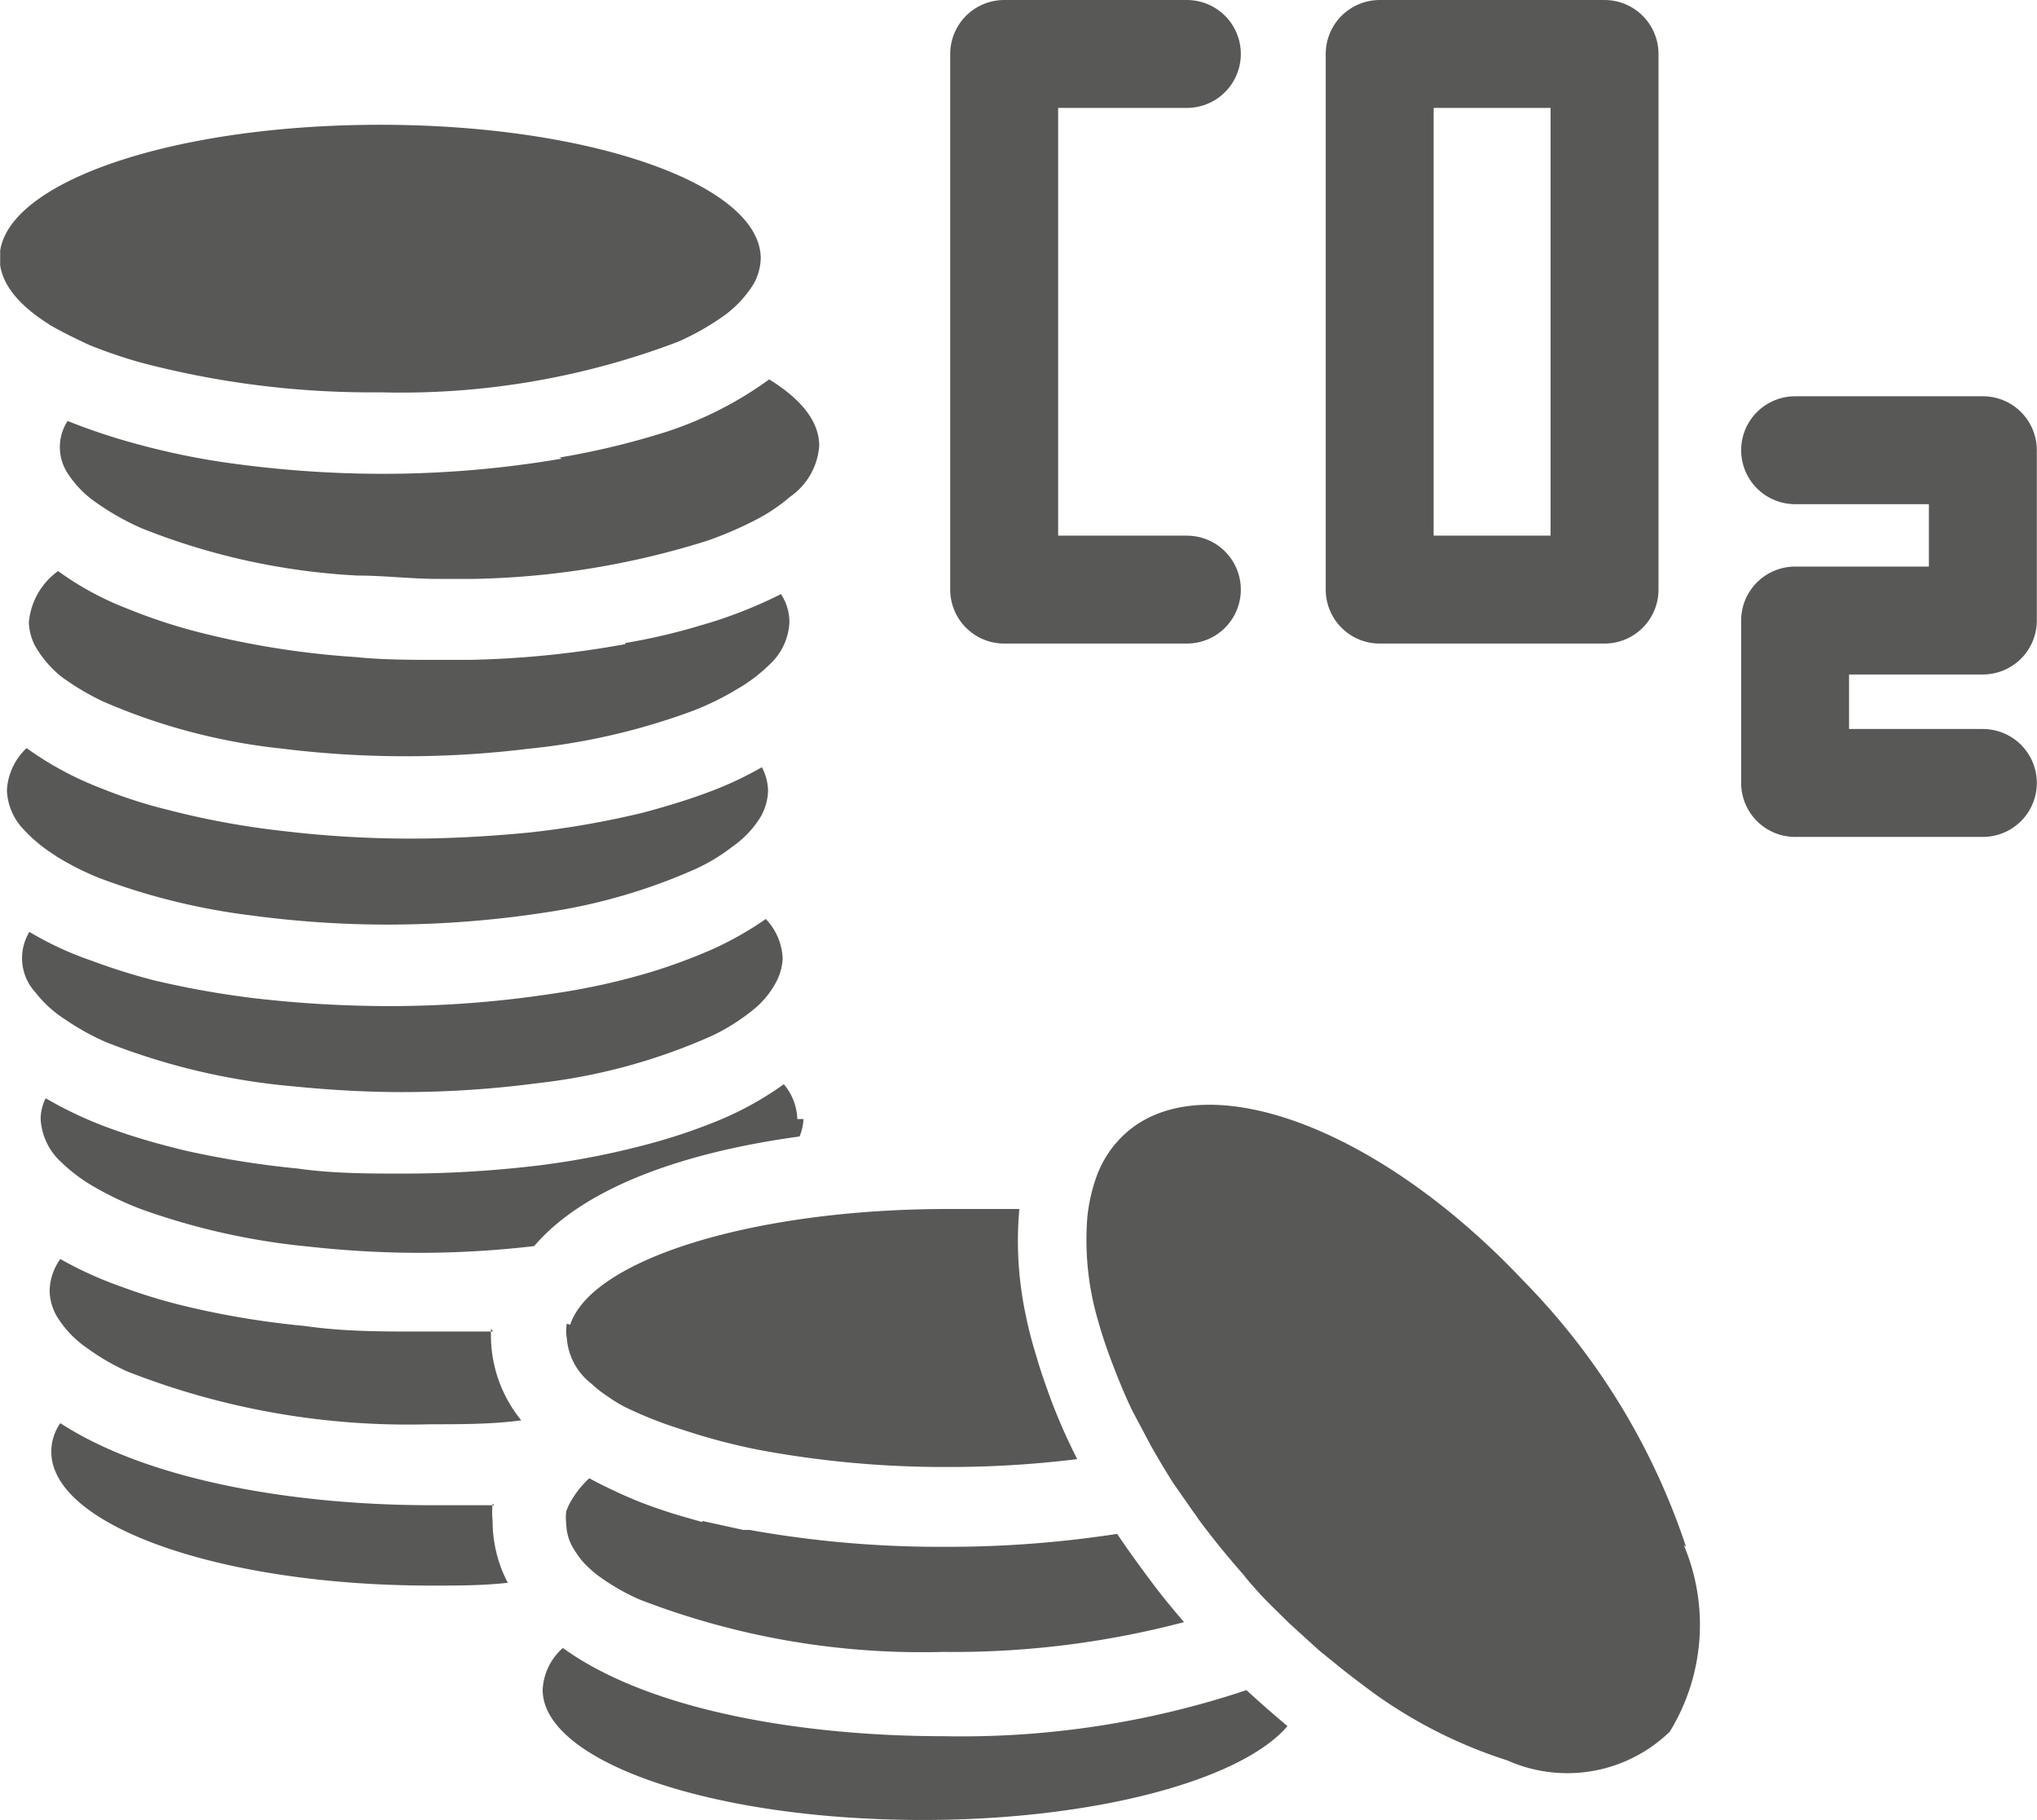
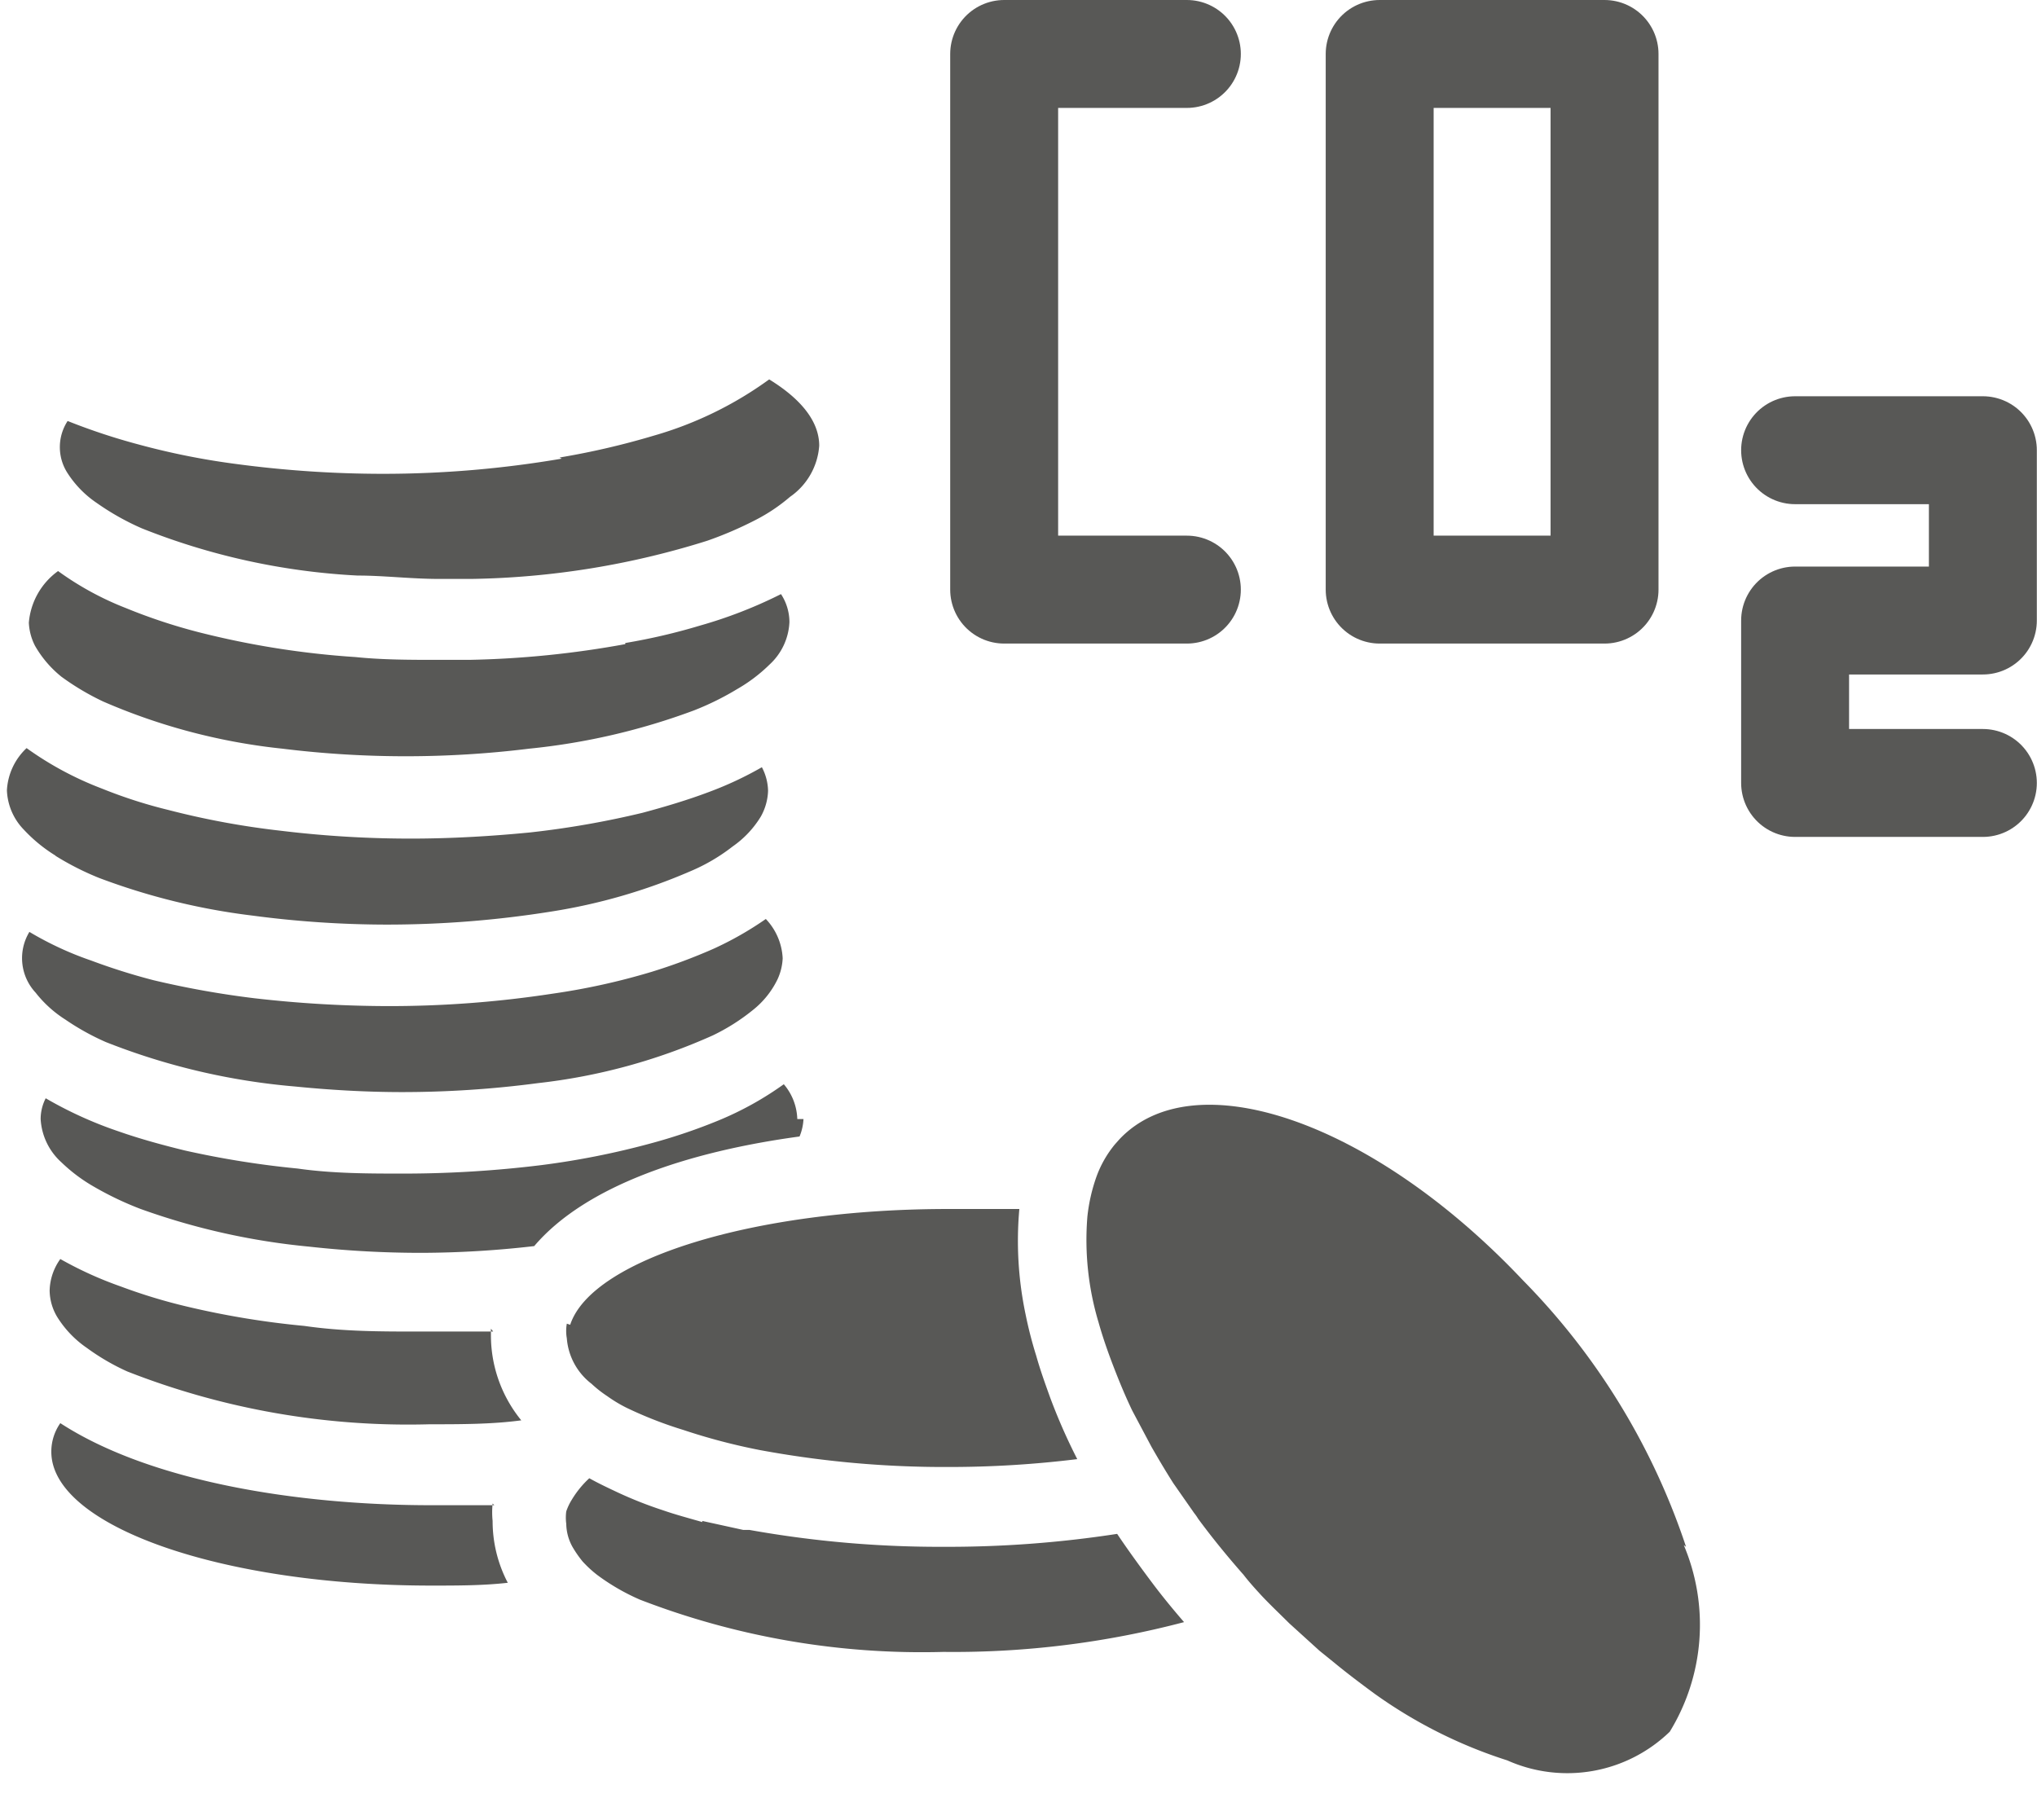
<svg xmlns="http://www.w3.org/2000/svg" width="12.78mm" height="11.42mm" viewBox="0 0 36.23 32.38">
  <defs>
    <style>
      .cls_x6-1, .cls_x6-4 {
        fill: none;
      }

      .cls_x6-2 {
        clip-path: url(#clip-path);
      }

      .cls_x6-3 {
        fill: #585856;
      }

      .cls_x6-4 {
        stroke: #585856;
        stroke-linecap: round;
        stroke-linejoin: round;
        stroke-width: 1.92px;
      }
    </style>
    <clipPath id="clip-path" transform="translate(-403.01 -281.22)">
      <rect class="cls_x6-1" x="403.01" y="281.22" width="36.23" height="32.38" />
    </clipPath>
  </defs>
  <g class="cls_x6-2">
    <path class="cls_x6-3" d="M404.89,299.76a11.87,11.87,0,0,0,3.36.79c.6.06,1.25.1,1.91.1a18.44,18.44,0,0,0,2.42-.16,10.41,10.41,0,0,0,3.11-.85,3.62,3.62,0,0,0,.71-.45,1.57,1.57,0,0,0,.44-.55,1,1,0,0,0,.09-.37,1.09,1.09,0,0,0-.3-.7,5.93,5.93,0,0,1-.93.53,10.08,10.08,0,0,1-1.1.41,12,12,0,0,1-1.77.39,19.17,19.17,0,0,1-2.93.22,21.07,21.07,0,0,1-2.37-.14,16.25,16.25,0,0,1-1.79-.32,11.11,11.11,0,0,1-1.11-.35,5.85,5.85,0,0,1-1.1-.51.9.9,0,0,0,.11,1.08,2.09,2.09,0,0,0,.53.48,4.39,4.39,0,0,0,.72.4" transform="translate(-403.01 -281.22)" />
    <path class="cls_x6-3" d="M404,296.45a5,5,0,0,0,.77.39,11.72,11.72,0,0,0,2.73.67,18.24,18.24,0,0,0,2.4.16,18.53,18.53,0,0,0,2.9-.23,10.18,10.18,0,0,0,2.49-.72,3.3,3.3,0,0,0,.75-.44,1.77,1.77,0,0,0,.5-.53,1,1,0,0,0,.13-.46.94.94,0,0,0-.11-.42,6.26,6.26,0,0,1-.94.44c-.37.14-.77.26-1.18.37a16.05,16.05,0,0,1-2,.35c-.71.07-1.43.11-2.13.11A19.15,19.15,0,0,1,408,296a14.43,14.43,0,0,1-2-.37,8.57,8.57,0,0,1-1.18-.38,5.86,5.86,0,0,1-1.34-.72,1.11,1.11,0,0,0-.35.75,1.06,1.06,0,0,0,.3.7,2.7,2.7,0,0,0,.56.46" transform="translate(-403.01 -281.22)" />
    <path class="cls_x6-3" d="M414.13,292.68a17.12,17.12,0,0,1-2.78.28h-.54c-.49,0-1,0-1.48-.05a15.37,15.37,0,0,1-2.78-.44,9.9,9.9,0,0,1-1.3-.43,5.38,5.38,0,0,1-1.21-.66,1.26,1.26,0,0,0-.52.92,1,1,0,0,0,.11.41,1.94,1.94,0,0,0,.47.55,4.52,4.52,0,0,0,.74.44,10.8,10.8,0,0,0,3.19.84,17.92,17.92,0,0,0,4.39,0,11.73,11.73,0,0,0,2.93-.68,5,5,0,0,0,.77-.38,2.83,2.83,0,0,0,.58-.44,1.09,1.09,0,0,0,.35-.75.91.91,0,0,0-.15-.5,8.14,8.14,0,0,1-1.44.56,10.77,10.77,0,0,1-1.33.31" transform="translate(-403.01 -281.22)" />
    <path class="cls_x6-3" d="M413,289.38a18.87,18.87,0,0,1-3.18.27,19.78,19.78,0,0,1-2.65-.18,13,13,0,0,1-1.69-.34,11.12,11.12,0,0,1-1.27-.42.85.85,0,0,0,0,.93,1.85,1.85,0,0,0,.52.53,4.56,4.56,0,0,0,.8.45,12,12,0,0,0,3.84.84c.47,0,.95.06,1.45.06h.57a14.68,14.68,0,0,0,4.2-.68,6.62,6.62,0,0,0,.84-.36,3.13,3.13,0,0,0,.63-.42,1.21,1.21,0,0,0,.52-.91c0-.43-.32-.83-.89-1.18a6.56,6.56,0,0,1-2.05,1,13.78,13.78,0,0,1-1.68.39" transform="translate(-403.01 -281.22)" />
-     <path class="cls_x6-3" d="M403.89,287c.21.12.45.24.71.36a8.79,8.79,0,0,0,.91.31,16.08,16.08,0,0,0,4.26.53,13.86,13.86,0,0,0,5.3-.9,4.65,4.65,0,0,0,.84-.48,2,2,0,0,0,.51-.56,1,1,0,0,0,.12-.44c0-1.31-3-2.38-6.77-2.38S403,284.5,403,285.81c0,.43.32.83.88,1.18" transform="translate(-403.01 -281.22)" />
-     <path class="cls_x6-3" d="M419.81,312.11c-2.48,0-5.23-.44-6.79-1.57a1.06,1.06,0,0,0-.36.74c0,1.28,3,2.32,6.76,2.32,3.07,0,5.67-.71,6.49-1.67-.24-.2-.49-.42-.73-.64a16,16,0,0,1-5.37.82" transform="translate(-403.01 -281.22)" />
    <path class="cls_x6-3" d="M413.09,304.77h0a.75.75,0,0,0,0,.26,1.13,1.13,0,0,0,.44.81,2.09,2.09,0,0,0,.28.22,2.5,2.5,0,0,0,.35.21h0l0,0a7.18,7.18,0,0,0,1,.39,10.86,10.86,0,0,0,1.37.36,18,18,0,0,0,3.34.3,18.58,18.58,0,0,0,2.3-.14,10.34,10.34,0,0,1-.48-1.09c-.09-.25-.18-.5-.25-.75a7.33,7.33,0,0,1-.19-.74,6.35,6.35,0,0,1-.11-1.87c-.41,0-.84,0-1.27,0-3.47,0-6.34.9-6.72,2.06" transform="translate(-403.01 -281.22)" />
    <path class="cls_x6-3" d="M433,308.74A12.25,12.25,0,0,0,430.1,304c-2.67-2.83-5.85-3.92-7.18-2.51l-.08.09a1.94,1.94,0,0,0-.33.58,3.08,3.08,0,0,0-.16.71,5.1,5.1,0,0,0,.2,1.88c.07.25.16.51.26.77s.21.53.34.8l.34.64c.12.21.25.43.39.65l.37.53a.86.86,0,0,1,.07.1c.25.34.52.67.81,1,.1.13.21.25.32.37l0,0c.16.17.33.33.49.49l.54.49.26.21c.23.19.47.37.7.54a8.46,8.46,0,0,0,2.38,1.2,2.62,2.62,0,0,0,2.89-.51,3.64,3.64,0,0,0,.25-3.32" transform="translate(-403.01 -281.22)" />
    <path class="cls_x6-3" d="M417.19,301.13a1,1,0,0,0-.24-.62,5.73,5.73,0,0,1-1.15.64,10,10,0,0,1-1.17.4,14.3,14.3,0,0,1-2,.4,20.1,20.1,0,0,1-2.44.15c-.62,0-1.26,0-1.89-.09a16.39,16.39,0,0,1-2-.32c-.41-.1-.81-.21-1.18-.34a7.09,7.09,0,0,1-1.3-.59.81.81,0,0,0-.09.37,1.12,1.12,0,0,0,.37.77,2.92,2.92,0,0,0,.59.44,5.71,5.71,0,0,0,.82.39,12.28,12.28,0,0,0,3,.67,18.09,18.09,0,0,0,2,.11,17.85,17.85,0,0,0,2-.12c.91-1.07,2.73-1.68,4.72-1.95a.92.92,0,0,0,.07-.31" transform="translate(-403.01 -281.22)" />
    <path class="cls_x6-3" d="M411.78,304.91c-.46,0-.91,0-1.36,0-.64,0-1.31,0-2-.1a15.15,15.15,0,0,1-2.07-.34,9.77,9.77,0,0,1-1.19-.36,6.68,6.68,0,0,1-1.08-.49,1,1,0,0,0-.19.56.93.93,0,0,0,.16.51,1.85,1.85,0,0,0,.5.51,4,4,0,0,0,.72.42,13.67,13.67,0,0,0,5.38.94c.56,0,1.11,0,1.63-.07a2.39,2.39,0,0,1-.54-1.52s0-.07,0-.11" transform="translate(-403.01 -281.22)" />
    <path class="cls_x6-3" d="M415.5,308.3c-.24-.07-.47-.13-.7-.21a7.18,7.18,0,0,1-.81-.32c-.17-.08-.34-.16-.5-.25a1.73,1.73,0,0,0-.31.38,1,1,0,0,0-.1.21h0a.83.83,0,0,0,0,.22.87.87,0,0,0,.11.41,2,2,0,0,0,.18.26,2.05,2.05,0,0,0,.26.24h0l0,0a3.81,3.81,0,0,0,.76.44,13.91,13.91,0,0,0,5.4.93,16.08,16.08,0,0,0,4.28-.53c-.19-.22-.38-.45-.56-.69s-.43-.58-.63-.88h0a19.74,19.74,0,0,1-3.07.23,19.21,19.21,0,0,1-3.47-.3l-.11,0-.73-.16" transform="translate(-403.01 -281.22)" />
    <path class="cls_x6-3" d="M411.8,308l-1.12,0c-2.38,0-5-.42-6.6-1.46a.88.88,0,0,0-.16.51c0,1.31,3,2.38,6.76,2.38.47,0,.92,0,1.36-.05a2.36,2.36,0,0,1-.27-1.1,1.55,1.55,0,0,1,0-.31" transform="translate(-403.01 -281.22)" />
    <polyline class="cls_x6-4" points="31.93 8.01 35.27 8.01 35.27 11.04 31.93 11.04 31.93 13.93 35.27 13.93" />
    <path class="cls_x6-4" d="M424.12,291.71h-3.25v-9.53h3.25m7.43,9.53h-4v-9.53h4Z" transform="translate(-403.01 -281.22)" />
  </g>
</svg>